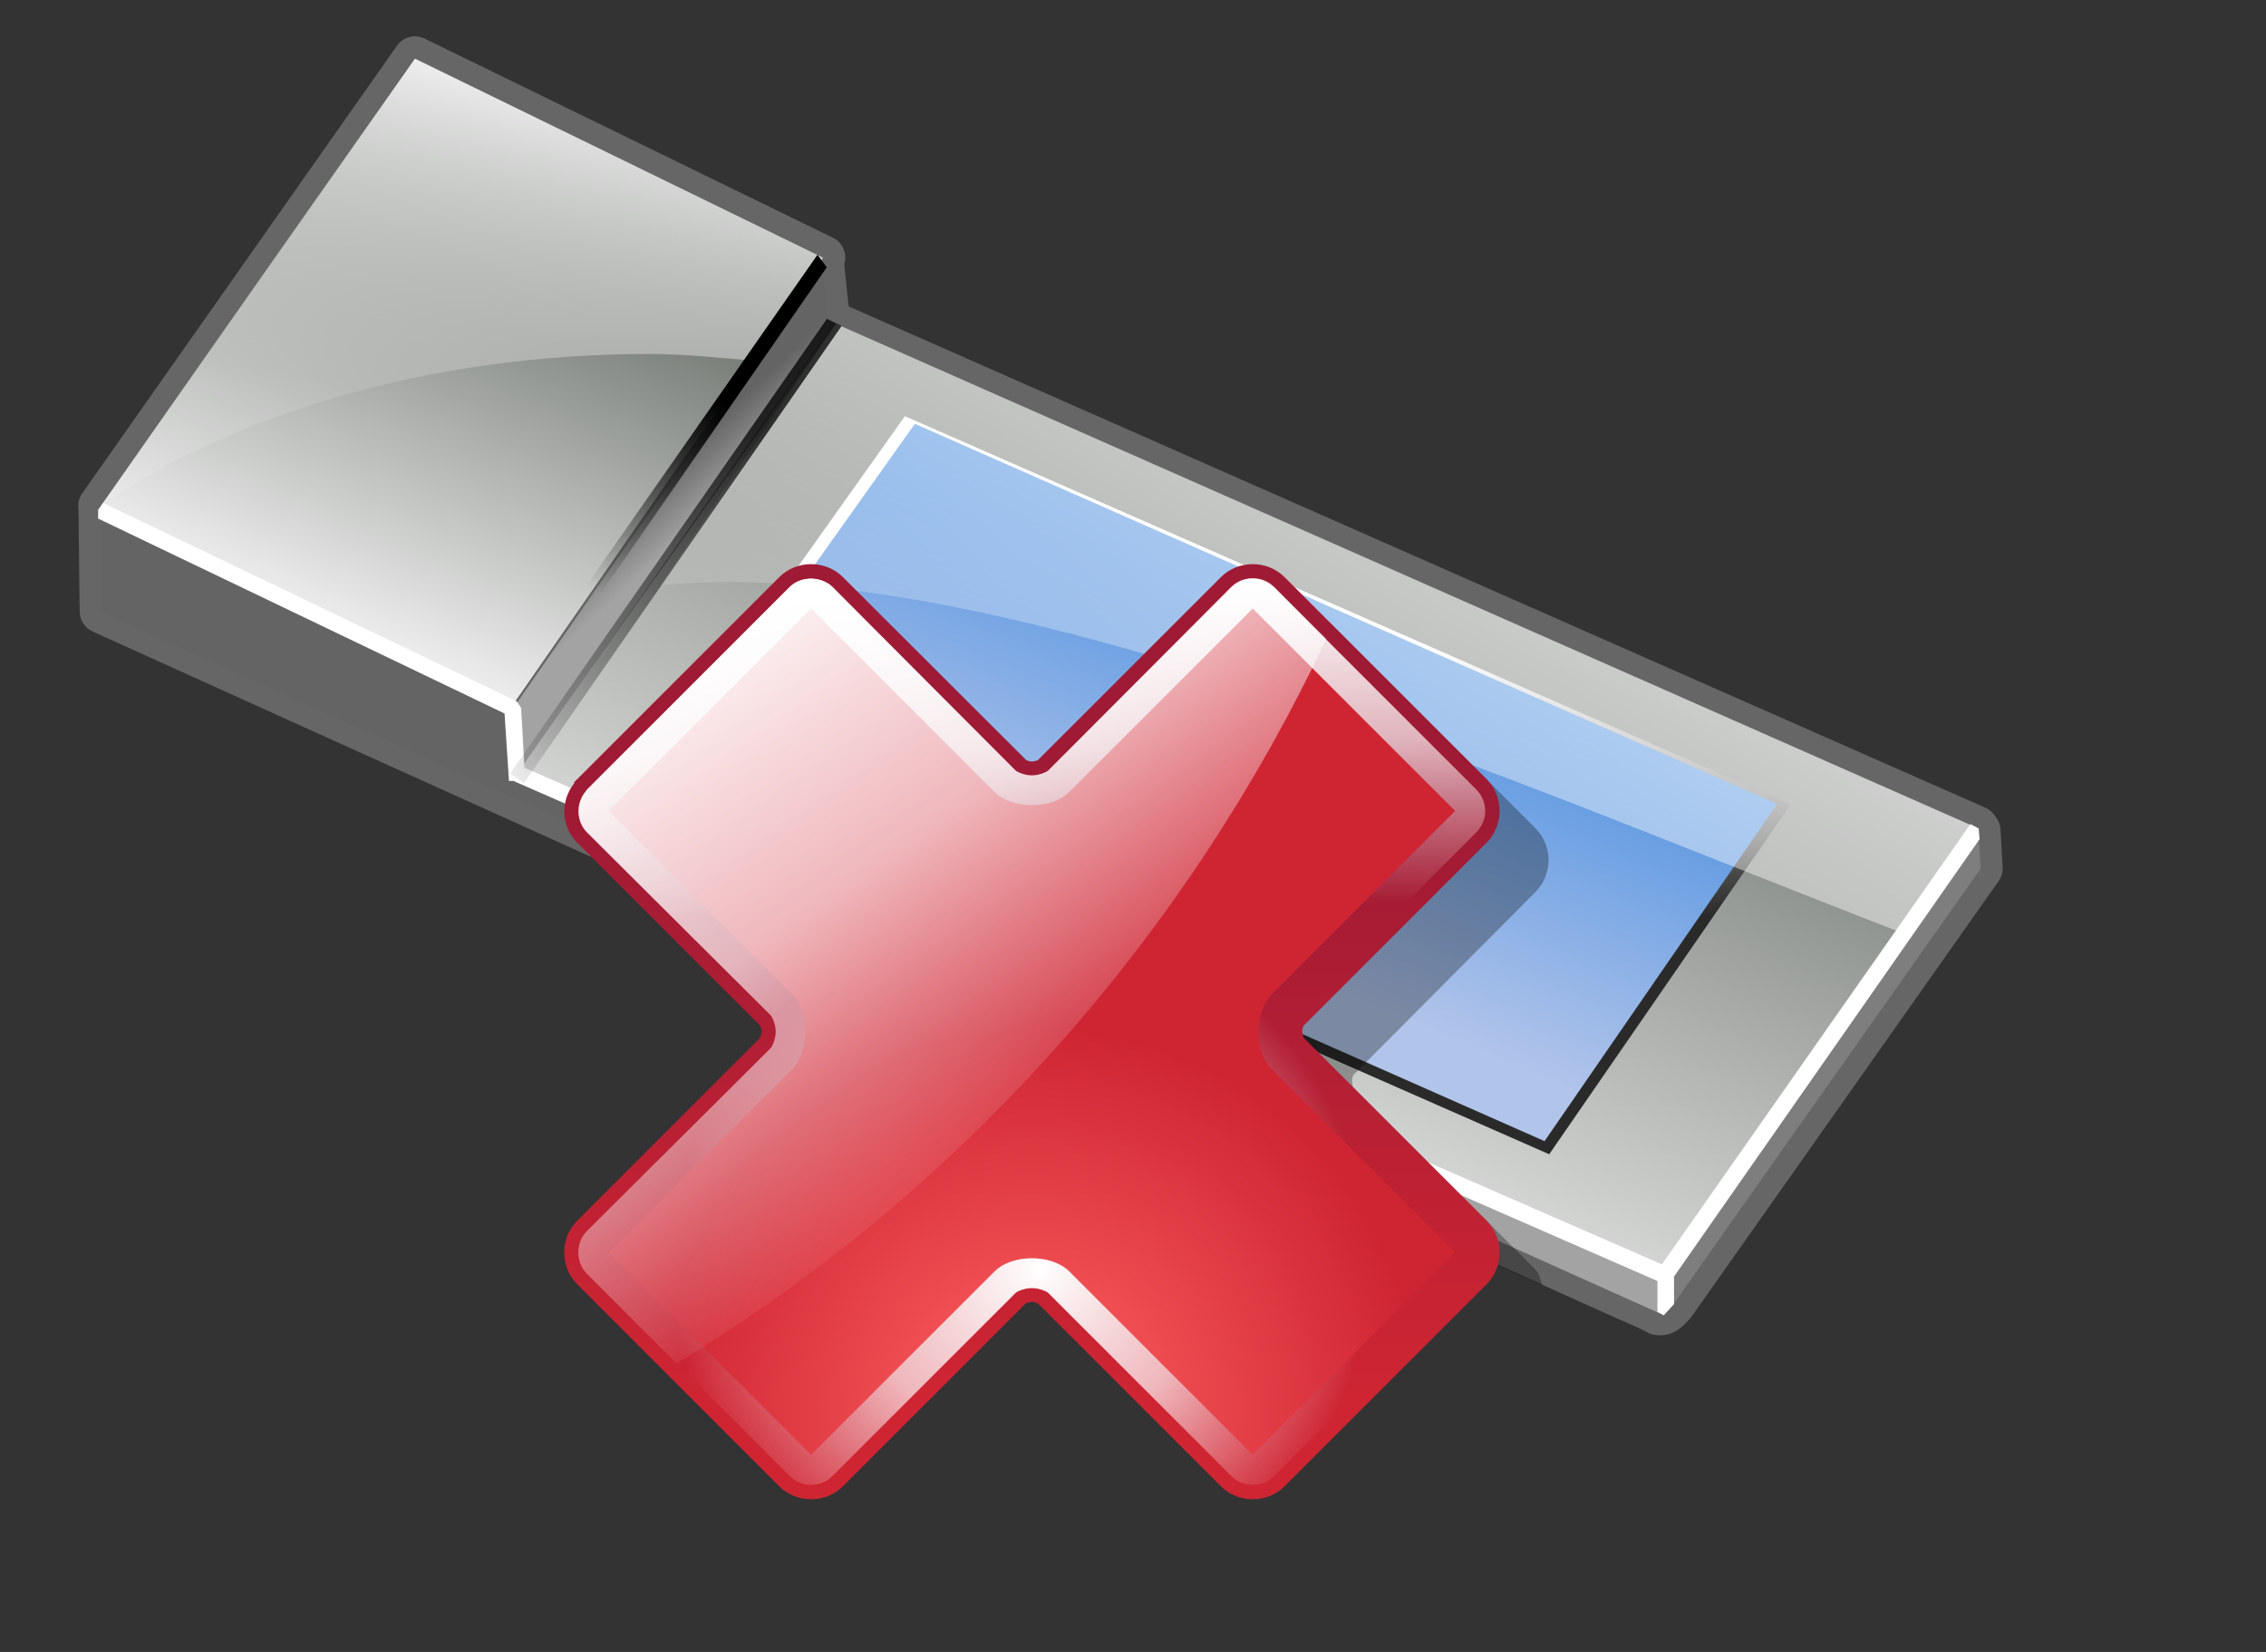
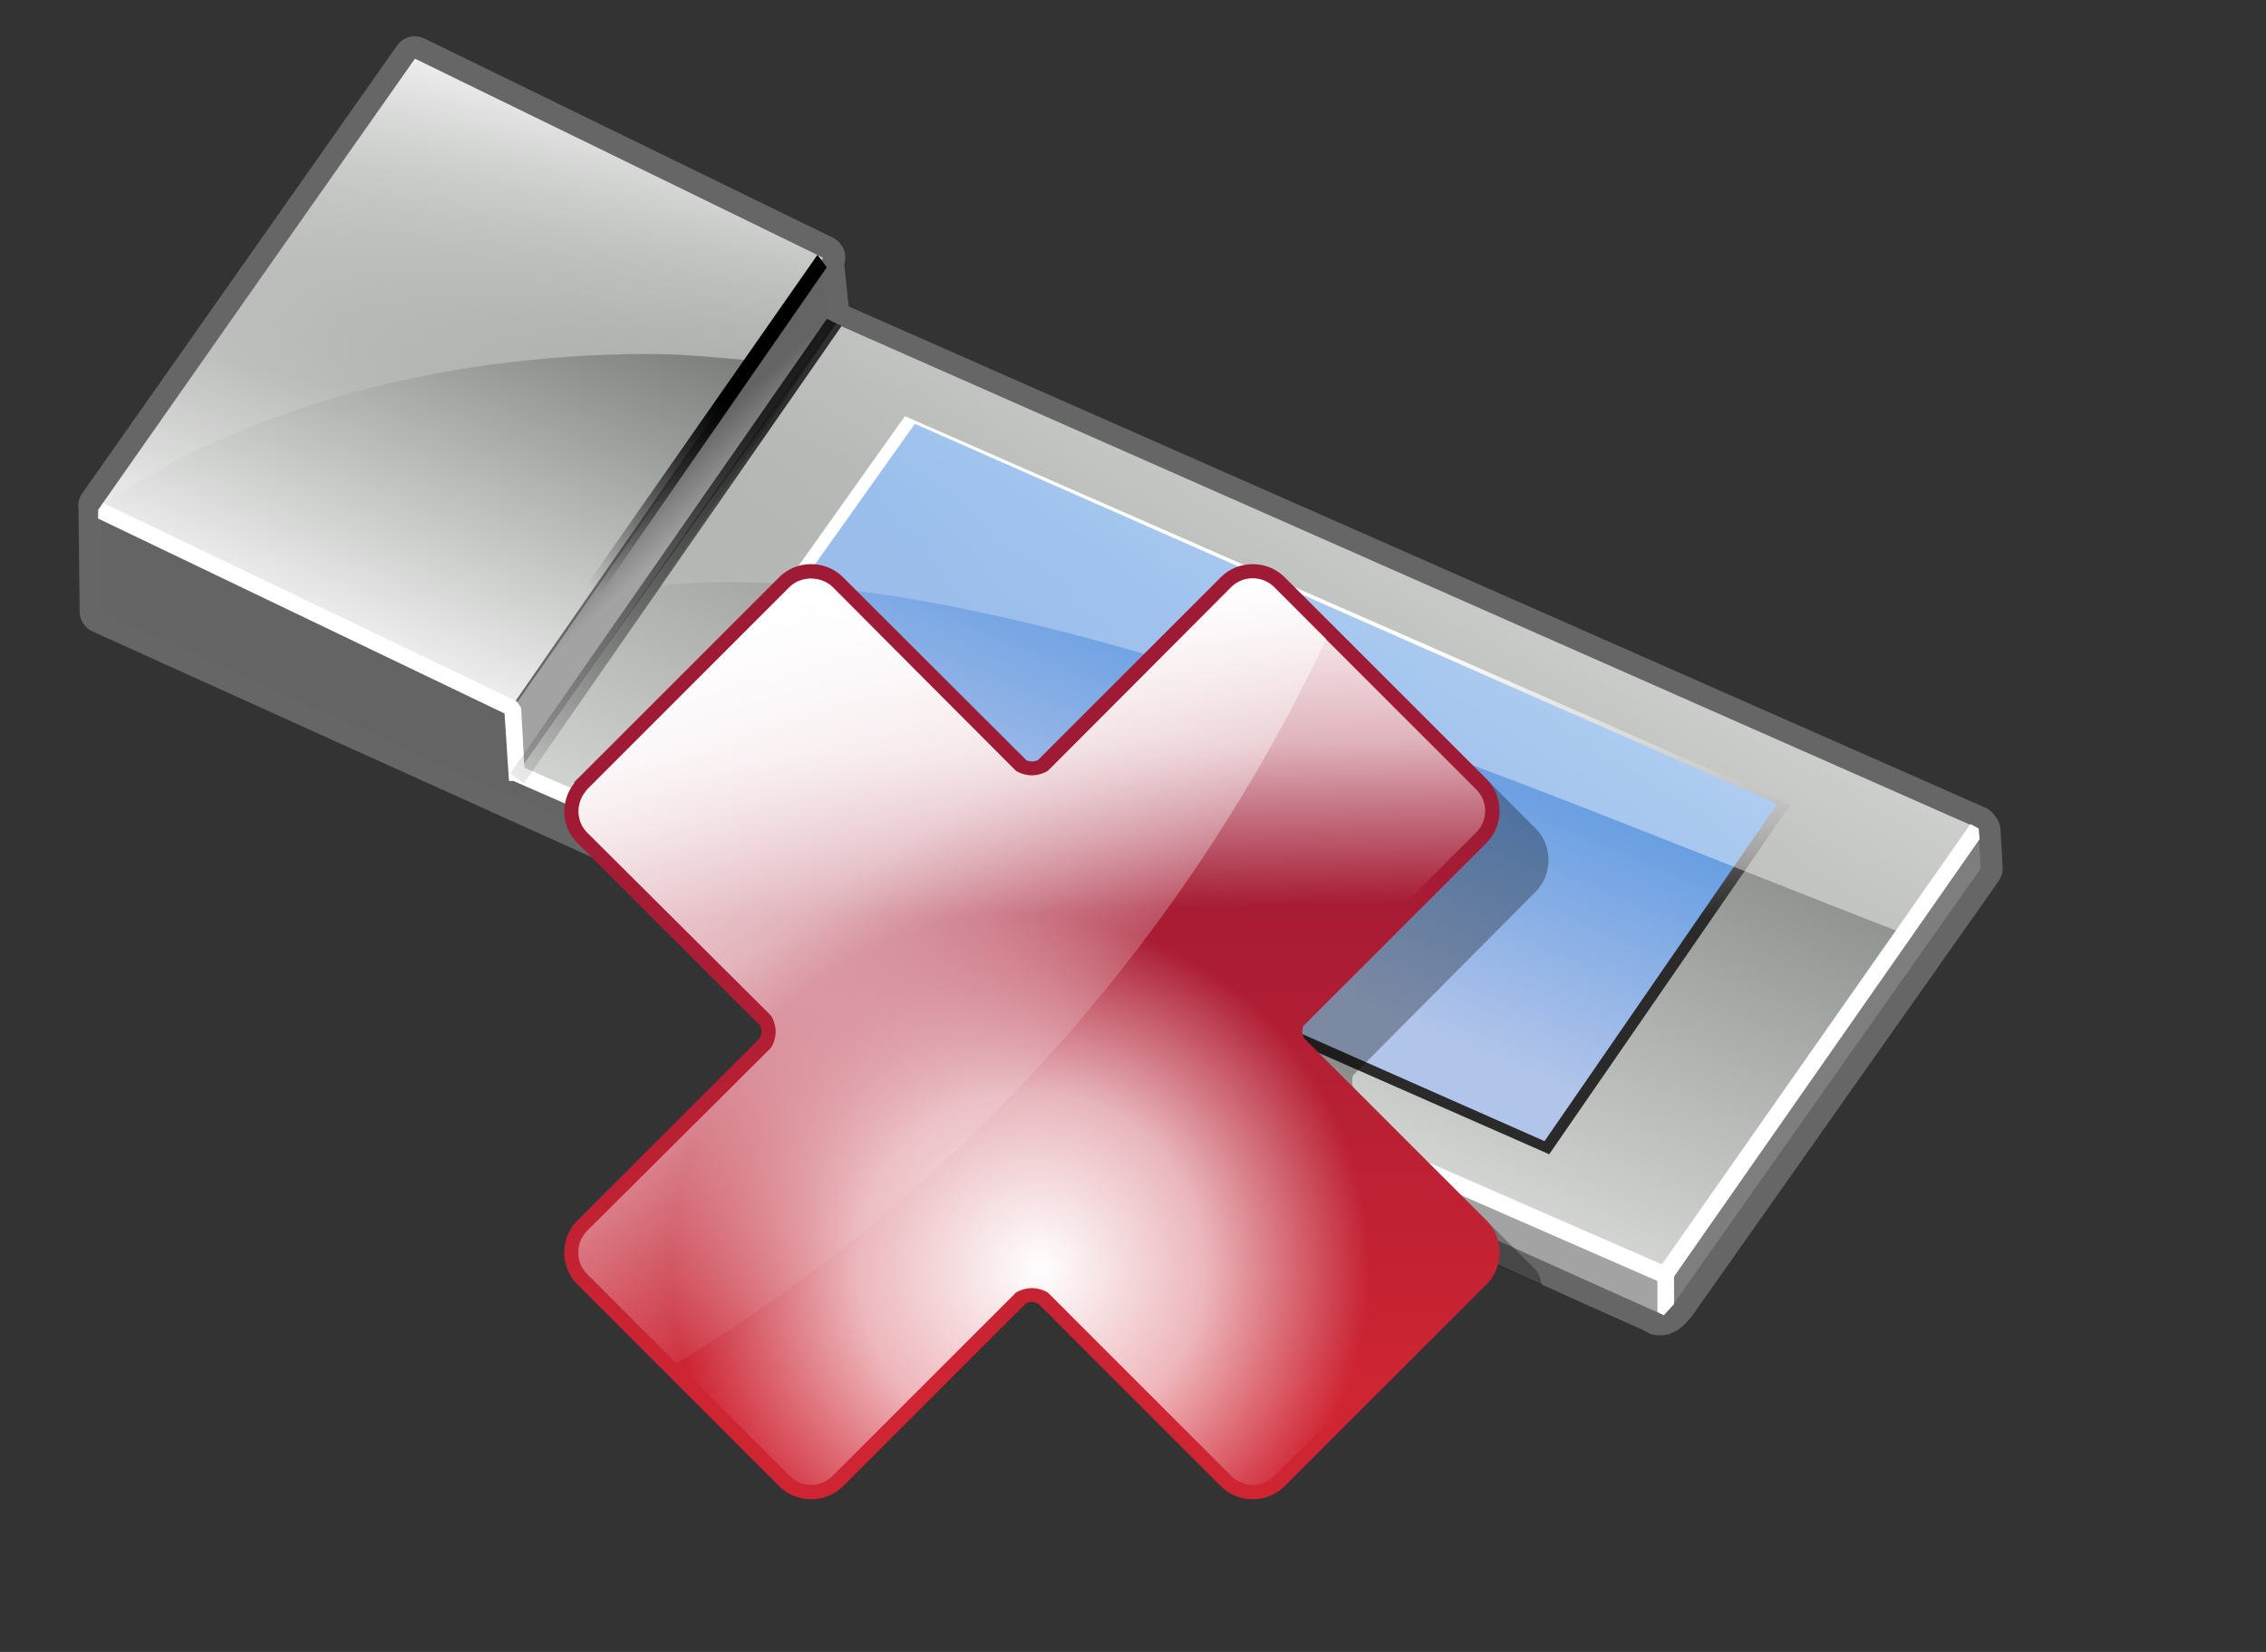
<svg xmlns="http://www.w3.org/2000/svg" xmlns:ns1="http://sodipodi.sourceforge.net/DTD/sodipodi-0.dtd" xmlns:ns2="http://www.inkscape.org/namespaces/inkscape" xmlns:xlink="http://www.w3.org/1999/xlink" width="48pt" height="35pt" id="svg1101" ns1:version="0.32" ns2:version="0.40" ns1:docbase="/mnt/win_d/Graphics/kde/icons/kwifimanager/pics" ns1:docname="no_card.svgz" ns2:export-filename="/mnt/win_d/Graphics/kde/icons/kwifimanager/pics/no_card.png" ns2:export-xdpi="99.000000" ns2:export-ydpi="99.000000">
  <rect width="100%" height="100%" fill="#333333" stroke="none" />
  <defs id="defs3">
    <linearGradient y2="25.928" x2="24.164" y1="5.244" x1="10.14" gradientTransform="scale(0.976,1.025)" gradientUnits="userSpaceOnUse" id="linearGradient2319" xlink:href="#XMLID_7_" ns2:collect="always" />
    <linearGradient id="linearGradient1862">
      <stop id="stop1864" offset="0" style="stop-color:#ff6161;stop-opacity:1;" />
      <stop id="stop1863" offset="1" style="stop-color:#cf2533;stop-opacity:1;" />
    </linearGradient>
    <radialGradient r="14.654" fy="34.777" fx="25.254" cy="35.025" cx="25.747" gradientUnits="userSpaceOnUse" id="radialGradient2317" xlink:href="#linearGradient1862" ns2:collect="always" />
    <radialGradient r="13.41" fy="29.599" fx="25.835" cy="29.44" cx="25.044" gradientTransform="scale(1,1)" gradientUnits="userSpaceOnUse" id="radialGradient2315" xlink:href="#XMLID_7_" ns2:collect="always" />
    <linearGradient gradientTransform="matrix(1,-1.010000e-2,1.010000e-2,1,-1.144,0.354)" gradientUnits="userSpaceOnUse" id="XMLID_7_" y2="164.309" x2="33.115" y1="-141.015" x1="33.115">
      <stop id="stop96" offset="0" style="stop-color:#ffffff;stop-opacity:1;" />
      <stop id="stop3170" offset="0.5" style="stop-color:#ffffff;stop-opacity:0.67;" />
      <stop id="stop98" offset="1" style="stop-color:#ffffff;stop-opacity:0;" />
    </linearGradient>
    <linearGradient y2="15.848" x2="25.76" y1="3.349" x1="25.496" gradientTransform="scale(1,1)" gradientUnits="userSpaceOnUse" id="linearGradient2313" xlink:href="#XMLID_7_" ns2:collect="always" />
    <linearGradient id="linearGradient1865">
      <stop id="stop2120" offset="0" style="stop-color:#cf2533;stop-opacity:1;" />
      <stop id="stop1866" offset="1" style="stop-color:#9f1a34;stop-opacity:1;" />
    </linearGradient>
    <linearGradient y2="11.857" x2="21.961" y1="34.629" x1="21.961" gradientUnits="userSpaceOnUse" id="linearGradient2311" xlink:href="#linearGradient1865" ns2:collect="always" />
    <linearGradient id="linearGradient2928">
      <stop style="stop-color:#418ade;stop-opacity:1;" offset="0" id="stop2929" />
      <stop style="stop-color:#b1c4ea;stop-opacity:1;" offset="1" id="stop2930" />
    </linearGradient>
    <linearGradient ns2:collect="always" id="linearGradient2913">
      <stop style="stop-color:#000000;stop-opacity:1;" offset="0" id="stop2914" />
      <stop style="stop-color:#000000;stop-opacity:0;" offset="1" id="stop2915" />
    </linearGradient>
    <linearGradient id="defitem11" gradientUnits="userSpaceOnUse" x1="16.38" y1="46.079" x2="21.706" y2="37.334">
      <stop stop-color="#ffffff" offset="0" stop-opacity="1" id="stop37" />
      <stop stop-color="#ffffff" offset="1" stop-opacity="0.118" id="stop38" />
    </linearGradient>
    <linearGradient id="defitem10" gradientUnits="userSpaceOnUse" x1="19.67" y1="52.243" x2="22.066" y2="37.985">
      <stop stop-color="#ffffff" offset="0" stop-opacity="1" id="stop34" />
      <stop stop-color="#ffffff" offset="1" stop-opacity="0.118" id="stop35" />
    </linearGradient>
    <radialGradient id="defitem9" gradientUnits="userSpaceOnUse" cx="24.509" cy="28.172" fx="44.128" fy="61.08" r="18.97">
      <stop stop-color="#a3cdeb" offset="0" stop-opacity="1" id="stop31" />
      <stop stop-color="#4189dd" offset="1" stop-opacity="1" id="stop32" />
    </radialGradient>
    <linearGradient id="defitem8" gradientUnits="userSpaceOnUse" x1="20.91" y1="40.476" x2="23.082" y2="39.679">
      <stop stop-color="#2a2a2a" offset="0" stop-opacity="1" id="stop28" />
      <stop stop-color="#ffffff" offset="1" stop-opacity="1" id="stop29" />
    </linearGradient>
    <linearGradient id="defitem7" gradientUnits="userSpaceOnUse" x1="20.541" y1="46.702" x2="24.924" y2="21.656">
      <stop stop-color="#a3a3a3" offset="0" stop-opacity="1" id="stop25" />
      <stop stop-color="#ffffff" offset="1" stop-opacity="1" id="stop26" />
    </linearGradient>
    <linearGradient id="defitem6" gradientUnits="userSpaceOnUse" x1="10.488" y1="51.442" x2="20.887" y2="39.295">
      <stop stop-color="#a3a3a3" offset="0" stop-opacity="1" id="stop22" />
      <stop stop-color="#646464" offset="1" stop-opacity="1" id="stop23" />
    </linearGradient>
    <linearGradient id="defitem5" gradientUnits="userSpaceOnUse" x1="35.277" y1="15.854" x2="37.264" y2="13.251">
      <stop stop-color="#809ab8" offset="0" stop-opacity="1" id="stop19" />
      <stop stop-color="#ffffff" offset="1" stop-opacity="1" id="stop20" />
    </linearGradient>
    <linearGradient id="defitem4" gradientUnits="userSpaceOnUse" x1="43.888" y1="13.631" x2="34.667" y2="12.929">
      <stop stop-color="#606060" offset="0" stop-opacity="1" id="stop16" />
      <stop stop-color="#ffffff" offset="1" stop-opacity="1" id="stop17" />
    </linearGradient>
    <linearGradient id="defitem3" gradientUnits="userSpaceOnUse" x1="148.753" y1="385.25" x2="352.345" y2="221.794">
      <stop stop-color="#00005d" offset="0" stop-opacity="1" id="stop13" />
      <stop stop-color="#ffffff" offset="1" stop-opacity="1" id="stop14" />
    </linearGradient>
    <linearGradient id="defitem2" gradientUnits="userSpaceOnUse" x1="42.032" y1="458.943" x2="303.137" y2="252.238">
      <stop stop-color="#00005d" offset="0" stop-opacity="1" id="stop10" />
      <stop stop-color="#ffffff" offset="1" stop-opacity="1" id="stop11" />
    </linearGradient>
    <linearGradient id="defitem1" gradientUnits="userSpaceOnUse" x1="25.126" y1="265.422" x2="803.563" y2="-11.111">
      <stop stop-color="#00005d" offset="0" stop-opacity="1" id="stop7" />
      <stop stop-color="#ffffff" offset="1" stop-opacity="1" id="stop8" />
    </linearGradient>
    <linearGradient id="defitem0" gradientUnits="userSpaceOnUse" x1="90.732" y1="380.011" x2="874.145" y2="20.704">
      <stop stop-color="#464d46" offset="0" stop-opacity="1" id="stop4" />
      <stop stop-color="#ffffff" offset="1" stop-opacity="1" id="stop5" />
    </linearGradient>
    <linearGradient ns2:collect="always" xlink:href="#defitem0" id="linearGradient1152" gradientUnits="userSpaceOnUse" x1="669.961" y1="357.631" x2="504.219" y2="-29.964" />
    <linearGradient ns2:collect="always" xlink:href="#defitem6" id="linearGradient1153" gradientUnits="userSpaceOnUse" x1="436.454" y1="143.639" x2="264.298" y2="233.987" />
    <linearGradient ns2:collect="always" xlink:href="#defitem0" id="linearGradient1154" gradientUnits="userSpaceOnUse" x1="243.314" y1="458.892" x2="144.424" y2="234.72" />
    <linearGradient ns2:collect="always" xlink:href="#defitem6" id="linearGradient1155" gradientUnits="userSpaceOnUse" x1="293.139" y1="354.334" x2="277.068" y2="371.913" />
    <linearGradient ns2:collect="always" xlink:href="#defitem8" id="linearGradient2291" gradientTransform="scale(1.238,0.808)" x1="443.822" y1="199.667" x2="430.706" y2="332.031" gradientUnits="userSpaceOnUse" />
    <linearGradient ns2:collect="always" xlink:href="#linearGradient2913" id="linearGradient2916" gradientTransform="scale(0.844,1.185)" x1="23.988" y1="20.002" x2="21.38" y2="25.374" gradientUnits="userSpaceOnUse" />
    <linearGradient ns2:collect="always" xlink:href="#linearGradient2913" id="linearGradient2920" gradientTransform="scale(0.844,1.185)" x1="24.697" y1="19.856" x2="15.67" y2="29.511" gradientUnits="userSpaceOnUse" />
    <linearGradient ns2:collect="always" xlink:href="#defitem11" id="linearGradient2925" gradientUnits="userSpaceOnUse" x1="20.268" y1="14.902" x2="17.701" y2="25.424" />
    <linearGradient ns2:collect="always" xlink:href="#defitem11" id="linearGradient2927" gradientUnits="userSpaceOnUse" x1="607.76" y1="377.216" x2="496.412" y2="159.416" />
    <linearGradient ns2:collect="always" xlink:href="#linearGradient2928" id="linearGradient2931" gradientTransform="scale(1.238,0.808)" x1="30.895" y1="34.588" x2="23.712" y2="45.812" gradientUnits="userSpaceOnUse" />
    <linearGradient ns2:collect="always" xlink:href="#defitem0" id="linearGradient3185" gradientUnits="userSpaceOnUse" x1="669.961" y1="357.631" x2="504.219" y2="-29.964" />
    <linearGradient ns2:collect="always" xlink:href="#defitem8" id="linearGradient3186" gradientUnits="userSpaceOnUse" gradientTransform="scale(1.238,0.808)" x1="443.822" y1="199.667" x2="430.706" y2="332.031" />
    <linearGradient ns2:collect="always" xlink:href="#linearGradient2928" id="linearGradient3187" gradientUnits="userSpaceOnUse" gradientTransform="scale(1.238,0.808)" x1="30.895" y1="34.588" x2="23.712" y2="45.812" />
    <linearGradient ns2:collect="always" xlink:href="#defitem6" id="linearGradient3188" gradientUnits="userSpaceOnUse" x1="436.454" y1="143.639" x2="264.298" y2="233.987" />
    <linearGradient ns2:collect="always" xlink:href="#defitem0" id="linearGradient3189" gradientUnits="userSpaceOnUse" x1="243.314" y1="458.892" x2="144.424" y2="234.72" />
    <linearGradient ns2:collect="always" xlink:href="#defitem6" id="linearGradient3190" gradientUnits="userSpaceOnUse" x1="293.139" y1="354.334" x2="277.068" y2="371.913" />
    <linearGradient ns2:collect="always" xlink:href="#defitem11" id="linearGradient3191" gradientUnits="userSpaceOnUse" x1="20.268" y1="14.902" x2="17.701" y2="25.424" />
    <linearGradient ns2:collect="always" xlink:href="#defitem11" id="linearGradient3192" gradientUnits="userSpaceOnUse" x1="607.76" y1="377.216" x2="496.412" y2="159.416" />
    <linearGradient ns2:collect="always" xlink:href="#linearGradient2913" id="linearGradient3193" gradientUnits="userSpaceOnUse" gradientTransform="scale(0.844,1.185)" x1="24.697" y1="19.856" x2="15.67" y2="29.511" />
    <linearGradient ns2:collect="always" xlink:href="#linearGradient2913" id="linearGradient3194" gradientUnits="userSpaceOnUse" gradientTransform="scale(0.844,1.185)" x1="23.988" y1="20.002" x2="21.38" y2="25.374" />
    <linearGradient ns2:collect="always" xlink:href="#defitem0" id="linearGradient3236" gradientUnits="userSpaceOnUse" x1="669.961" y1="357.631" x2="504.219" y2="-29.964" />
    <linearGradient ns2:collect="always" xlink:href="#defitem8" id="linearGradient3237" gradientUnits="userSpaceOnUse" gradientTransform="scale(1.238,0.808)" x1="443.822" y1="199.667" x2="430.706" y2="332.031" />
    <linearGradient ns2:collect="always" xlink:href="#linearGradient2928" id="linearGradient3238" gradientUnits="userSpaceOnUse" gradientTransform="scale(1.238,0.808)" x1="30.895" y1="34.588" x2="23.712" y2="45.812" />
    <linearGradient ns2:collect="always" xlink:href="#defitem6" id="linearGradient3239" gradientUnits="userSpaceOnUse" x1="436.454" y1="143.639" x2="264.298" y2="233.987" />
    <linearGradient ns2:collect="always" xlink:href="#defitem0" id="linearGradient3240" gradientUnits="userSpaceOnUse" x1="243.314" y1="458.892" x2="144.424" y2="234.72" />
    <linearGradient ns2:collect="always" xlink:href="#defitem6" id="linearGradient3241" gradientUnits="userSpaceOnUse" x1="293.139" y1="354.334" x2="277.068" y2="371.913" />
    <linearGradient ns2:collect="always" xlink:href="#defitem11" id="linearGradient3242" gradientUnits="userSpaceOnUse" x1="20.268" y1="14.902" x2="17.701" y2="25.424" />
    <linearGradient ns2:collect="always" xlink:href="#defitem11" id="linearGradient3243" gradientUnits="userSpaceOnUse" x1="607.76" y1="377.216" x2="496.412" y2="159.416" />
    <linearGradient ns2:collect="always" xlink:href="#linearGradient2913" id="linearGradient3244" gradientUnits="userSpaceOnUse" gradientTransform="scale(0.844,1.185)" x1="24.697" y1="19.856" x2="15.67" y2="29.511" />
    <linearGradient ns2:collect="always" xlink:href="#linearGradient2913" id="linearGradient3245" gradientUnits="userSpaceOnUse" gradientTransform="scale(0.844,1.185)" x1="23.988" y1="20.002" x2="21.38" y2="25.374" />
    <linearGradient ns2:collect="always" xlink:href="#linearGradient1865" id="linearGradient3246" gradientUnits="userSpaceOnUse" x1="21.961" y1="34.629" x2="21.961" y2="11.857" />
    <linearGradient ns2:collect="always" xlink:href="#XMLID_7_" id="linearGradient3247" gradientUnits="userSpaceOnUse" gradientTransform="scale(1,1)" x1="25.496" y1="3.349" x2="25.76" y2="15.848" />
    <radialGradient ns2:collect="always" xlink:href="#XMLID_7_" id="radialGradient3248" gradientUnits="userSpaceOnUse" gradientTransform="scale(1,1)" cx="25.044" cy="29.44" fx="25.835" fy="29.599" r="13.41" />
    <radialGradient ns2:collect="always" xlink:href="#linearGradient1862" id="radialGradient3249" gradientUnits="userSpaceOnUse" cx="25.747" cy="35.025" fx="25.254" fy="34.777" r="14.654" />
    <linearGradient ns2:collect="always" xlink:href="#XMLID_7_" id="linearGradient3250" gradientUnits="userSpaceOnUse" gradientTransform="scale(0.976,1.025)" x1="10.14" y1="5.244" x2="24.164" y2="25.928" />
    <linearGradient ns2:collect="always" xlink:href="#linearGradient1865" id="linearGradient3277" gradientUnits="userSpaceOnUse" x1="21.961" y1="34.629" x2="21.961" y2="11.857" />
    <linearGradient ns2:collect="always" xlink:href="#XMLID_7_" id="linearGradient3278" gradientUnits="userSpaceOnUse" gradientTransform="scale(1,1)" x1="25.496" y1="3.349" x2="25.76" y2="15.848" />
    <radialGradient ns2:collect="always" xlink:href="#XMLID_7_" id="radialGradient3279" gradientUnits="userSpaceOnUse" gradientTransform="scale(1,1)" cx="25.044" cy="29.44" fx="25.835" fy="29.599" r="13.41" />
    <radialGradient ns2:collect="always" xlink:href="#linearGradient1862" id="radialGradient3280" gradientUnits="userSpaceOnUse" cx="25.747" cy="35.025" fx="25.254" fy="34.777" r="14.654" />
    <linearGradient ns2:collect="always" xlink:href="#XMLID_7_" id="linearGradient3281" gradientUnits="userSpaceOnUse" gradientTransform="scale(0.976,1.025)" x1="10.14" y1="5.244" x2="24.164" y2="25.928" />
  </defs>
  <ns1:namedview id="base" pagecolor="#ffffff" bordercolor="#666666" borderopacity="1.0" ns2:pageopacity="0.0" ns2:pageshadow="2" ns2:zoom="8.0000000" ns2:cx="14.572426" ns2:cy="13.438808" ns2:current-layer="layer1" showgrid="true" ns2:grid-bbox="true" gridspacingy="1pt" gridspacingx="1pt" gridoriginy="0pt" gridoriginx="0pt" ns2:window-width="1024" ns2:window-height="698" ns2:window-x="0" ns2:window-y="49" />
  <g id="layer1" ns2:label="Layer 1" ns2:groupmode="layer">
    <g id="g2279">
      <g id="g2932" transform="translate(-3.092735e-7,-12.5)">
        <path style="fill:#666666;fill-opacity:1;fill-rule:evenodd;stroke-width:1.25" d="M 11.625,13.531 C 11.462,13.558 11.316,13.647 11.219,13.781 L 2.344,26.406 C 2.232,26.547 2.187,26.729 2.219,26.906 C 2.218,26.917 2.218,26.927 2.219,26.938 C 2.215,26.979 2.215,27.021 2.219,27.062 L 2.25,29.781 C 2.254,30.026 2.401,30.246 2.625,30.344 C 2.625,30.344 13.652,35.34 24.688,40.312 C 30.205,42.799 35.74,45.263 39.875,47.125 C 41.943,48.056 43.639,48.834 44.844,49.375 C 45.446,49.646 45.928,49.856 46.25,50 C 46.411,50.072 46.541,50.15 46.625,50.188 C 47.178,50.33 47.518,50.014 47.781,49.688 L 56.438,37.406 C 56.525,37.29 56.57,37.146 56.562,37 L 56.5,35.906 C 56.488,35.793 56.444,35.685 56.375,35.594 C 56.349,35.548 56.318,35.506 56.281,35.469 C 56.271,35.458 56.261,35.448 56.25,35.438 C 56.196,35.385 56.132,35.342 56.062,35.312 L 23.969,21.156 L 23.844,19.969 C 23.938,19.676 23.806,19.358 23.531,19.219 L 12,13.594 C 11.885,13.534 11.753,13.513 11.625,13.531 z " id="path2180" ns1:nodetypes="cccccccccccccccccccccccccc" />
        <path id="path617" d="M 181.943,222.09 L 299.821,387.803 L 725.208,199.881 L 609.892,35.022 L 181.943,222.09 z " style="fill:url(#linearGradient3236);fill-opacity:1;fill-rule:evenodd;stroke-width:1.25" transform="matrix(7.570141e-2,0,0,-7.570141e-2,0.912,51.006)" />
        <path id="path616" d="M 608.184,32.459 L 726.062,199.026 L 726.916,184.505 L 612.455,22.209 L 608.184,32.459 z " style="fill:#7e7e7e;fill-rule:evenodd;stroke:none;stroke-width:1.25" transform="matrix(7.570141e-2,0,0,-7.570141e-2,0.912,51.006)" />
        <path id="path2287" d="M 233.75,224.085 L 325.558,353.342 L 655.948,208.381 L 565.952,77.916 L 233.75,224.085 z " style="fill:url(#linearGradient3237);fill-opacity:1;fill-rule:evenodd;stroke:none;stroke-width:1.25" transform="matrix(7.570141e-2,0,0,-7.570141e-2,0.912,51.006)" />
        <path id="path615" d="M 19.135,33.909 L 25.838,24.473 L 50.193,35.212 L 43.623,44.737 L 19.135,33.909 z " style="fill:url(#linearGradient3238);fill-opacity:1;fill-rule:evenodd;stroke:none;stroke-width:1.25" ns1:nodetypes="ccccc" />
        <path id="path673" d="M 25.626,316.478 L 178.099,245.153 C 178.099,245.153 180.661,219.527 181.089,219.527 C 181.516,219.527 608.611,33.313 608.611,33.313 C 608.611,33.313 608.184,18.365 608.611,17.938 C 609.038,17.511 26.053,280.175 26.053,280.175 L 25.626,316.478 z " style="fill:url(#linearGradient3239);fill-opacity:1;fill-rule:evenodd;stroke:none;stroke-width:1.25" transform="matrix(7.570141e-2,0,0,-7.570141e-2,0.912,51.006)" />
        <path id="path666" d="M 25.626,319.895 L 142.65,486.889 L 295.123,412.574 L 178.953,245.153 L 25.626,319.895 z " style="fill:url(#linearGradient3240);fill-opacity:1;fill-rule:evenodd;stroke:none;stroke-width:1.25" transform="matrix(7.570141e-2,0,0,-7.570141e-2,0.912,51.006)" />
        <path id="path671" d="M 181.516,220.808 C 181.943,221.236 180.234,245.58 180.234,245.58 L 294.696,410.012 L 297.258,386.094 L 181.516,220.808 z " style="fill:url(#linearGradient3241);fill-opacity:1;fill-rule:evenodd;stroke:none;stroke-width:1.25" transform="matrix(7.570141e-2,0,0,-7.570141e-2,0.912,51.006)" />
        <path style="fill:#ffffff;fill-opacity:1;fill-rule:evenodd;stroke:none;stroke-width:6.25;stroke-opacity:1" d="M 2.914,26.709 L 2.773,26.898 L 2.771,27.149 L 14.25,32.656 L 14.375,34.562 L 14.5,34.562 L 46.812,48.688 L 46.812,49.56 L 46.992,49.657 L 47.281,49.339 L 47.281,48.594 L 47.281,48.562 L 55.91,36.207 L 55.885,35.904 L 55.652,35.781 L 46.938,48.219 L 14.812,34.188 L 14.719,32.5 L 14.594,32.312 L 2.914,26.709 z " id="path871" ns1:nodetypes="cccccccccccccccccccc" />
        <path style="fill:url(#linearGradient3242);fill-opacity:1;fill-rule:evenodd;stroke:none;stroke-width:1.25" d="M 11.719,14.156 L 2.875,26.75 C 6.696,24.171 12.162,22.5 18.344,22.5 C 19.336,22.5 20.295,22.607 21.25,22.688 L 23.25,19.781 L 11.719,14.156 z " id="path2921" />
        <path id="path2926" d="M 234.06,290.203 L 299.821,387.803 L 725.208,199.881 L 696.581,160.928 C 552.728,216.404 359.337,302.84 234.06,290.203 z " style="fill:url(#linearGradient3243);fill-opacity:1;fill-rule:evenodd;stroke-width:1.25" transform="matrix(7.570141e-2,0,0,-7.570141e-2,0.912,51.006)" ns1:nodetypes="ccccc" />
        <path style="opacity:0.751;fill:url(#linearGradient3244);fill-opacity:1;fill-rule:evenodd;stroke:none;stroke-width:6.25;stroke-opacity:1" d="M 14.796,34.626 L 14.408,34.354 L 23.355,21.506 L 23.77,21.709 L 14.796,34.626 z " id="path877" ns1:nodetypes="ccccc" />
        <path style="fill:url(#linearGradient3245);fill-opacity:1;fill-rule:evenodd;stroke:none;stroke-width:6.25;stroke-opacity:1" d="M 14.621,32.649 L 14.233,32.377 L 23.088,19.698 L 23.351,20.051 L 14.621,32.649 z " id="path876" ns1:nodetypes="ccccc" />
      </g>
      <path style="fill:#000000;fill-opacity:0.302;fill-rule:nonzero;stroke:none;stroke-width:1.1;stroke-linecap:round;stroke-linejoin:round;stroke-miterlimit:4;stroke-opacity:0.157;" d="M 24.312 17.344 C 23.988 17.344 23.65 17.447 23.406 17.688 L 17.719 23.406 C 17.713 23.411 17.693 23.401 17.688 23.406 C 17.66 23.432 17.65 23.472 17.625 23.5 C 17.625 23.511 17.625 23.52 17.625 23.531 C 17.351 23.876 17.338 24.292 17.469 24.688 L 43.562 36.312 C 43.502 36.165 43.492 35.993 43.375 35.875 L 38.219 30.719 C 38.201 30.669 38.188 30.582 38.188 30.531 C 38.188 30.486 38.204 30.422 38.219 30.375 L 43.375 25.188 C 43.857 24.7 43.857 23.893 43.375 23.406 L 37.656 17.688 C 37.169 17.206 36.362 17.206 35.875 17.688 L 30.719 22.844 C 30.709 22.852 30.716 22.847 30.688 22.875 C 30.64 22.89 30.576 22.906 30.531 22.906 C 30.486 22.906 30.422 22.89 30.375 22.875 C 30.347 22.847 30.385 22.852 30.375 22.844 L 25.188 17.688 C 24.944 17.447 24.637 17.344 24.312 17.344 z " id="path2271" />
      <g id="g2292" transform="matrix(0.735,0,0,0.735,10.402,14.078)">
        <path ns1:nodetypes="ccccccccccccccccccccccccccccccccccccc" id="path2076" d="M 7.911,10.91 C 7.911,10.924 7.911,10.939 7.911,10.954 C 7.371,11.632 7.408,12.617 8.022,13.23 L 15.049,20.257 L 15.071,20.279 C 15.091,20.343 15.115,20.438 15.115,20.5 C 15.115,20.569 15.073,20.676 15.049,20.743 L 8.022,27.77 C 7.366,28.432 7.366,29.538 8.022,30.2 L 15.8,37.979 C 16.463,38.634 17.568,38.634 18.231,37.979 L 25.258,30.952 L 25.28,30.93 C 25.344,30.909 25.439,30.885 25.501,30.885 C 25.569,30.885 25.676,30.927 25.744,30.952 L 32.771,37.979 C 33.433,38.634 34.538,38.634 35.201,37.979 L 42.979,30.2 C 43.635,29.538 43.635,28.432 42.979,27.77 L 35.953,20.743 C 35.928,20.676 35.886,20.569 35.886,20.5 C 35.886,20.438 35.91,20.343 35.93,20.279 C 35.969,20.24 35.942,20.27 35.953,20.257 L 42.979,13.23 C 43.635,12.567 43.635,11.462 42.979,10.799 L 35.201,3.021 C 34.538,2.365 33.433,2.365 32.771,3.021 L 25.744,10.048 C 25.731,10.059 25.76,10.031 25.722,10.07 C 25.657,10.091 25.562,10.114 25.501,10.114 C 25.439,10.114 25.344,10.091 25.28,10.07 C 25.241,10.031 25.271,10.059 25.258,10.048 L 18.231,3.021 C 17.568,2.365 16.463,2.365 15.8,3.021 L 8.044,10.777 C 8.036,10.784 8.029,10.792 8.022,10.799 C 7.984,10.834 7.946,10.872 7.911,10.91 z " style="fill:url(#linearGradient3277);fill-opacity:1;fill-rule:nonzero;stroke:none;stroke-width:1.1;stroke-linecap:round;stroke-linejoin:round;stroke-miterlimit:4;stroke-opacity:1" />
        <path id="path1311" d="M 8.331,11.285 C 7.963,11.748 8.001,12.414 8.42,12.832 L 15.469,19.881 C 15.5,19.912 15.645,20.19 15.645,20.5 C 15.645,20.81 15.5,21.087 15.469,21.118 L 8.42,28.167 C 7.972,28.62 7.972,29.35 8.42,29.803 L 16.198,37.581 C 16.651,38.029 17.38,38.029 17.833,37.581 L 24.882,30.532 C 24.913,30.501 25.191,30.355 25.501,30.355 C 25.81,30.355 26.088,30.501 26.119,30.532 L 33.168,37.581 C 33.621,38.029 34.351,38.029 34.803,37.581 L 42.582,29.803 C 43.03,29.35 43.03,28.62 42.582,28.167 L 35.533,21.118 C 35.501,21.087 35.356,20.81 35.356,20.5 C 35.356,20.19 35.501,19.912 35.533,19.881 L 42.582,12.832 C 43.03,12.379 43.03,11.65 42.582,11.197 L 34.803,3.419 C 34.351,2.971 33.621,2.971 33.168,3.419 L 26.119,10.468 C 26.088,10.499 25.81,10.644 25.501,10.644 C 25.191,10.644 24.913,10.499 24.882,10.468 L 17.833,3.419 C 17.38,2.971 16.651,2.971 16.198,3.419 L 8.42,11.197 C 8.389,11.225 8.359,11.254 8.331,11.285 z " style="fill:url(#linearGradient3278);fill-opacity:1;fill-rule:nonzero;stroke:none;stroke-width:2.325;stroke-linecap:round;stroke-linejoin:round;stroke-miterlimit:4;stroke-opacity:1" />
        <path id="path2241" d="M 8.331,11.285 C 7.963,11.748 8.001,12.414 8.42,12.832 L 15.469,19.881 C 15.5,19.912 15.645,20.19 15.645,20.5 C 15.645,20.81 15.5,21.087 15.469,21.118 L 8.42,28.167 C 7.972,28.62 7.972,29.35 8.42,29.803 L 16.198,37.581 C 16.651,38.029 17.38,38.029 17.833,37.581 L 24.882,30.532 C 24.913,30.501 25.191,30.355 25.501,30.355 C 25.81,30.355 26.088,30.501 26.119,30.532 L 33.168,37.581 C 33.621,38.029 34.351,38.029 34.803,37.581 L 42.582,29.803 C 43.03,29.35 43.03,28.62 42.582,28.167 L 35.533,21.118 C 35.501,21.087 35.356,20.81 35.356,20.5 C 35.356,20.19 35.501,19.912 35.533,19.881 L 42.582,12.832 C 43.03,12.379 43.03,11.65 42.582,11.197 L 34.803,3.419 C 34.351,2.971 33.621,2.971 33.168,3.419 L 26.119,10.468 C 26.088,10.499 25.81,10.644 25.501,10.644 C 25.191,10.644 24.913,10.499 24.882,10.468 L 17.833,3.419 C 17.38,2.971 16.651,2.971 16.198,3.419 L 8.42,11.197 C 8.389,11.225 8.359,11.254 8.331,11.285 z " style="fill:url(#radialGradient3279);fill-opacity:1;fill-rule:nonzero;stroke:none;stroke-width:2.325;stroke-linecap:round;stroke-linejoin:round;stroke-miterlimit:4;stroke-opacity:1" />
-         <path ns1:nodetypes="ccccccccccccccccc" id="rect1301" d="M 9.237,12.014 L 16.286,19.063 C 16.963,19.741 16.963,21.259 16.286,21.936 L 9.237,28.985 L 17.015,36.763 L 24.064,29.714 C 24.741,29.037 26.26,29.037 26.937,29.714 L 33.986,36.763 L 41.764,28.985 L 34.715,21.936 C 34.038,21.259 34.038,19.741 34.715,19.063 L 41.764,12.014 L 33.986,4.236 L 26.937,11.285 C 26.26,11.962 24.741,11.962 24.064,11.285 L 17.015,4.236 L 9.237,12.014 z " style="fill:url(#radialGradient3280);fill-opacity:1;fill-rule:nonzero;stroke:none;stroke-width:2.325;stroke-linecap:round;stroke-linejoin:round;stroke-miterlimit:4;stroke-opacity:1" />
        <path ns1:nodetypes="ccccccccccccccccccc" id="path2252" d="M 17,3.094 C 16.704,3.094 16.414,3.182 16.188,3.406 L 8.406,11.188 C 8.375,11.215 8.372,11.25 8.344,11.281 C 7.975,11.744 7.987,12.426 8.406,12.844 L 15.469,19.875 C 15.5,19.906 15.656,20.19 15.656,20.5 C 15.656,20.81 15.5,21.094 15.469,21.125 L 8.406,28.156 C 7.958,28.609 7.958,29.36 8.406,29.812 L 11.844,33.25 C 23.167,26.397 31.632,16.402 36.812,5.406 L 34.812,3.406 C 34.36,2.958 33.609,2.958 33.156,3.406 L 26.125,10.469 C 26.094,10.5 25.81,10.656 25.5,10.656 C 25.19,10.656 24.906,10.5 24.875,10.469 L 17.844,3.406 C 17.617,3.182 17.296,3.094 17,3.094 z " style="fill:url(#linearGradient3281);fill-opacity:1;fill-rule:nonzero;stroke:none;stroke-width:2.325;stroke-linecap:round;stroke-linejoin:round;stroke-miterlimit:4;stroke-opacity:1" />
      </g>
    </g>
  </g>
</svg>